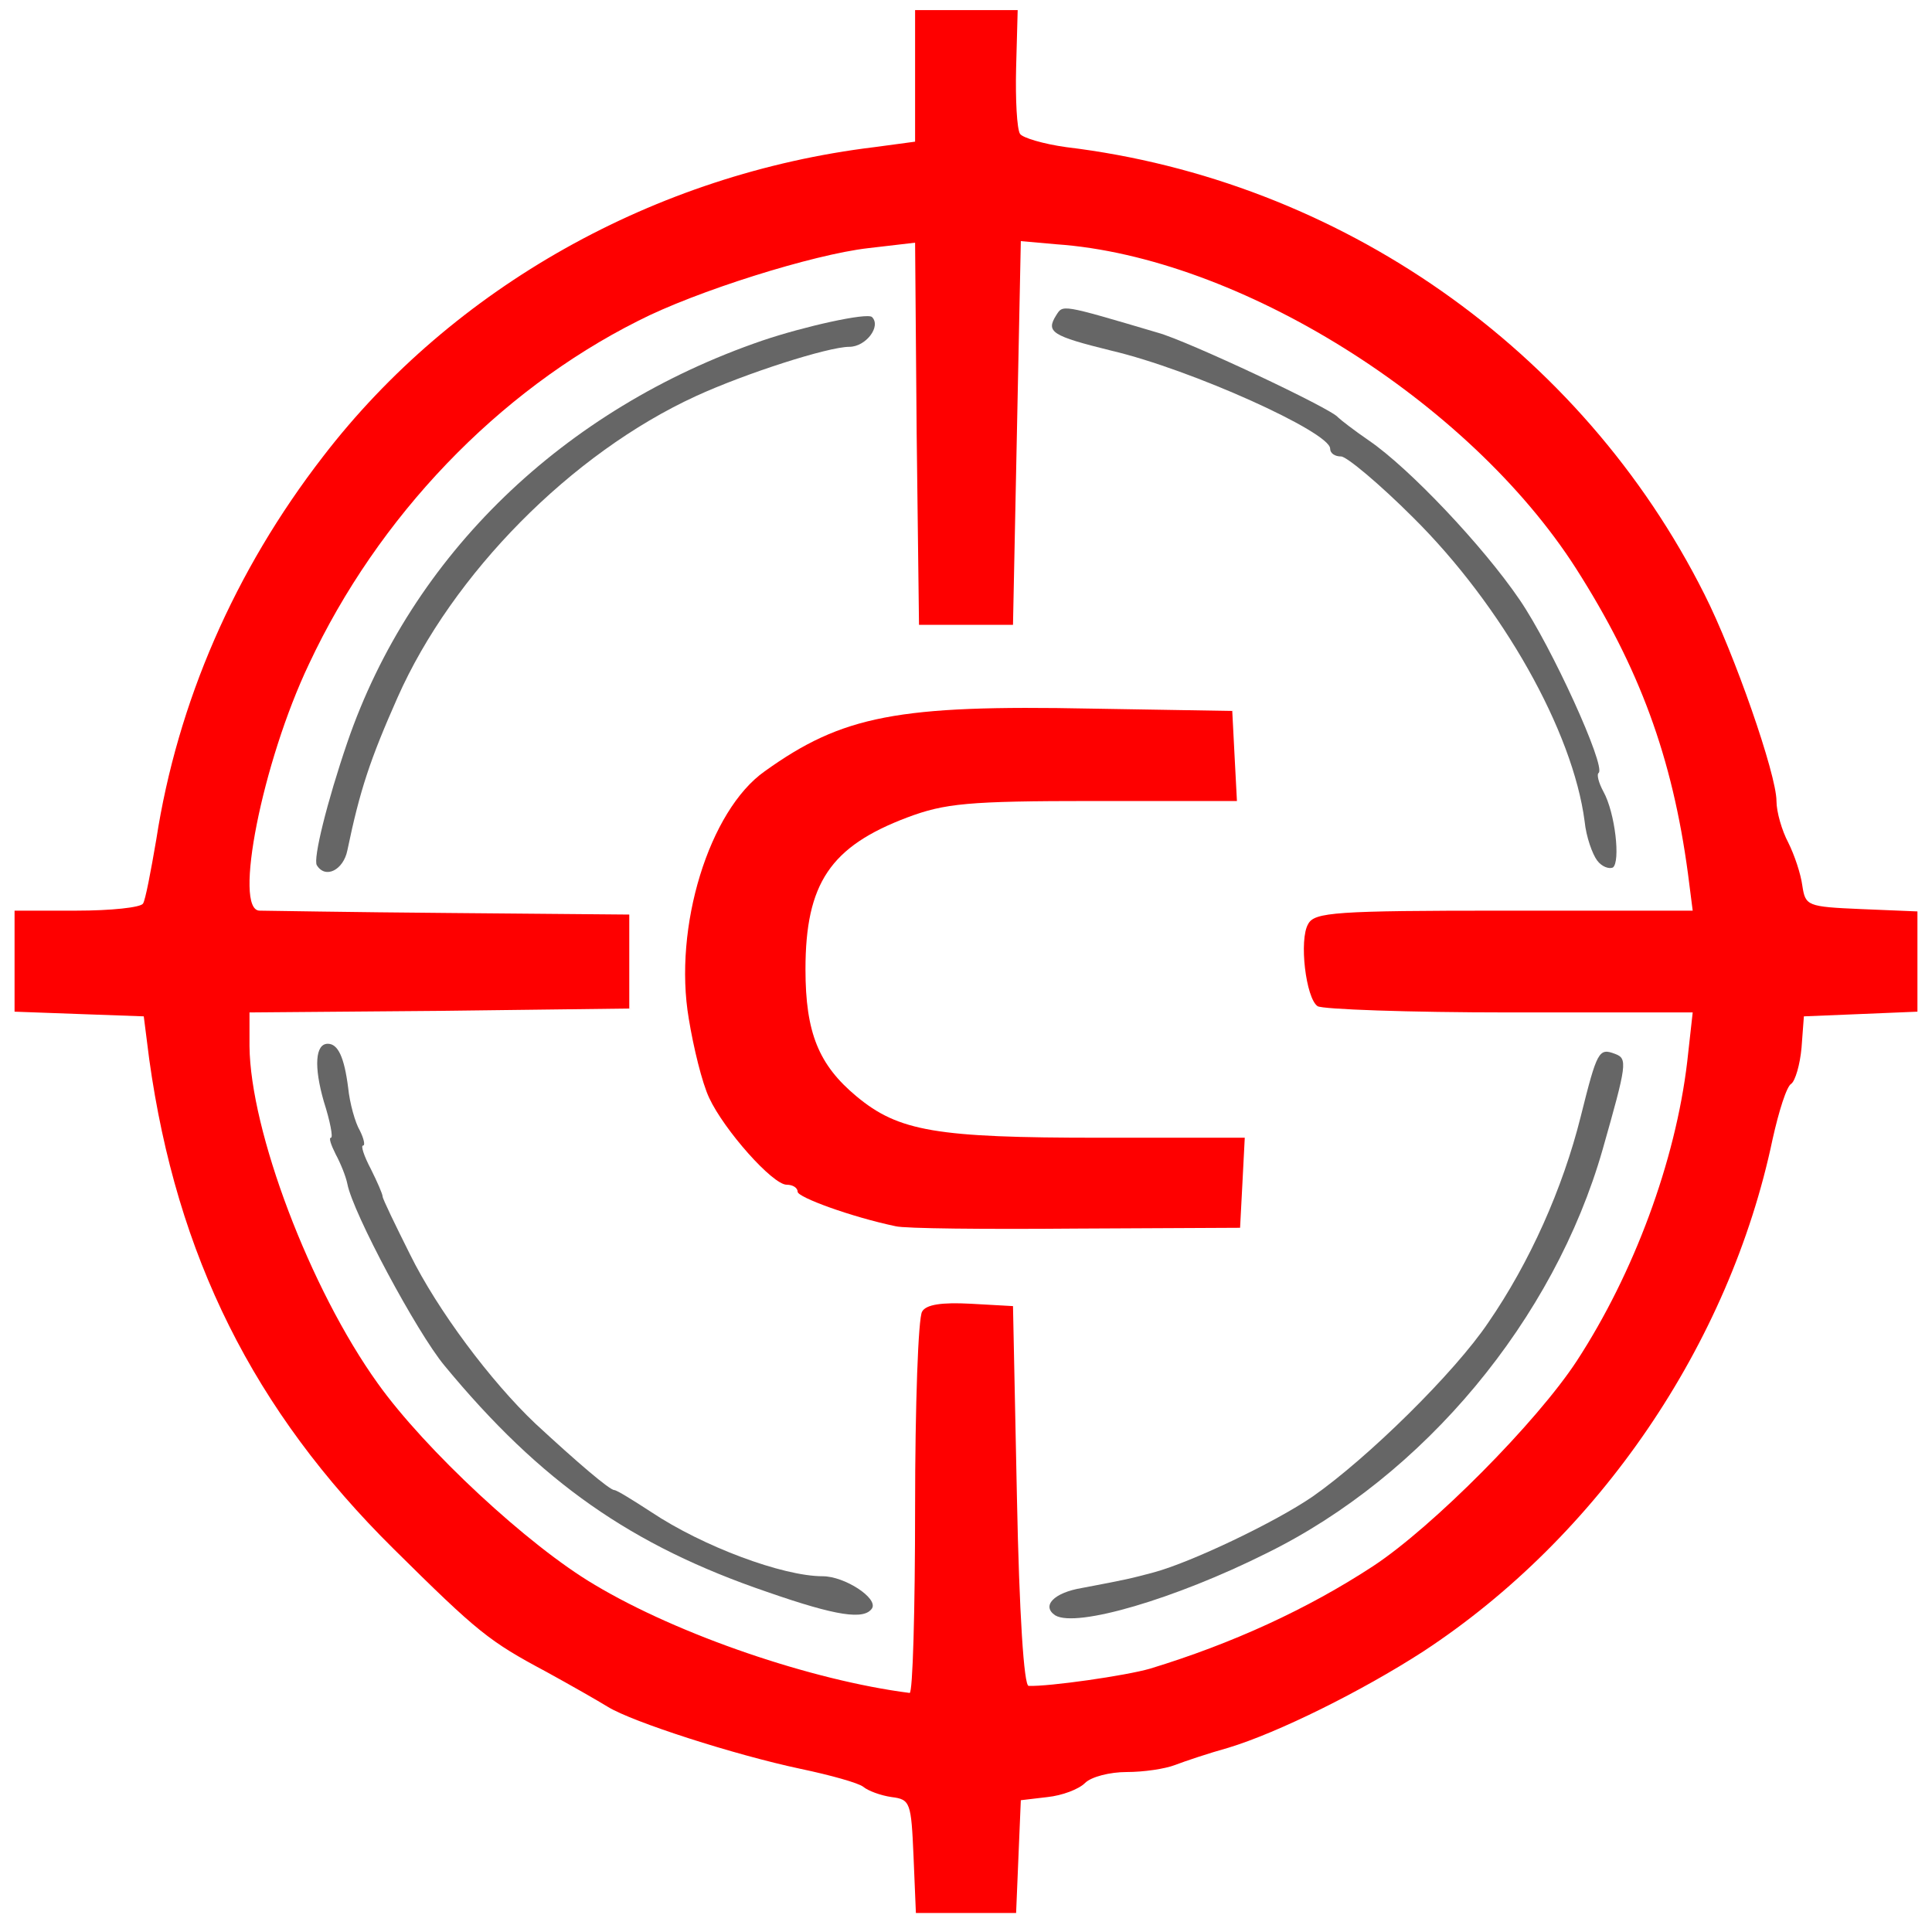
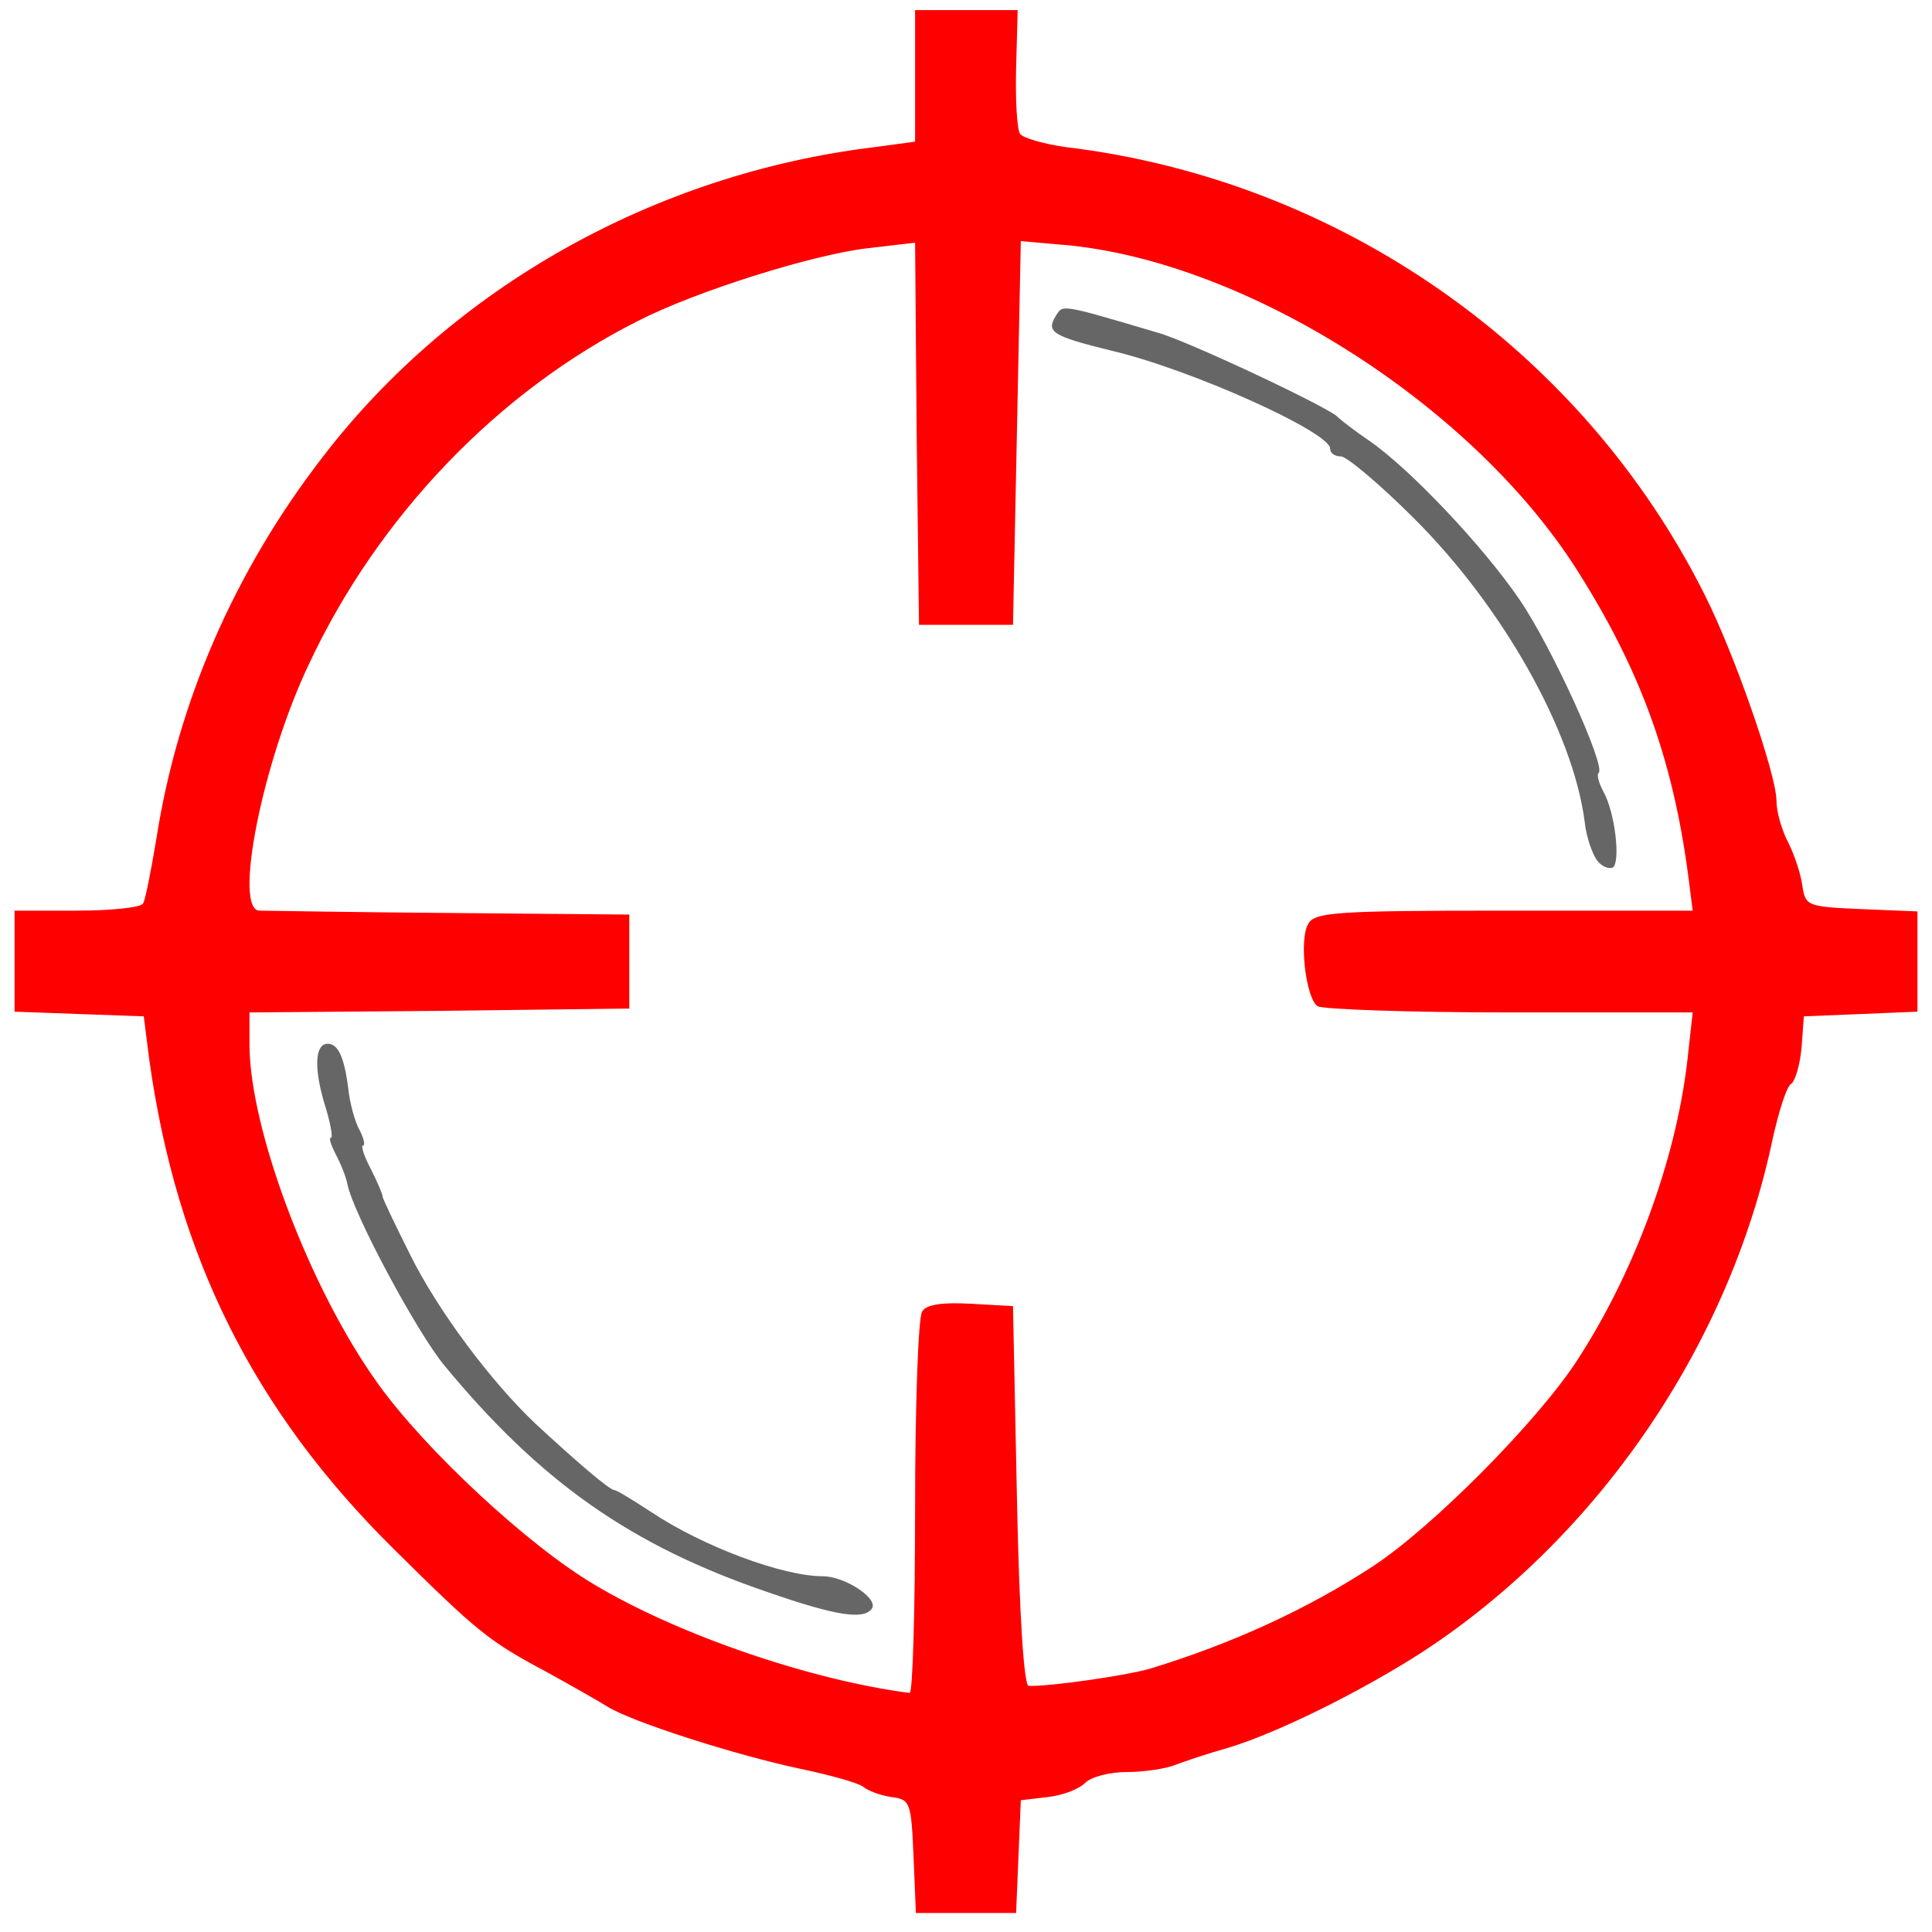
<svg xmlns="http://www.w3.org/2000/svg" width="80" height="80" viewBox="0 0 80 80" fill="none">
  <g clip-path="url(#clip0_1413_31720)">
    <path d="M37.828 76.878C37.73 74.64 37.698 74.51 36.92 74.413C36.466 74.348 35.947 74.154 35.752 73.992C35.558 73.83 34.39 73.505 33.158 73.246C30.402 72.662 26.187 71.3 25.182 70.684C24.76 70.425 23.625 69.776 22.62 69.225C20.253 67.961 19.799 67.604 16.297 64.134C10.493 58.395 7.315 52.007 6.18 43.868L5.953 42.085L3.262 41.988L0.603 41.891V39.815V37.708H3.165C4.591 37.708 5.824 37.578 5.921 37.416C6.018 37.286 6.245 36.086 6.472 34.757C7.348 29.082 9.715 23.635 13.379 18.901C18.761 11.897 27.127 7.195 36.206 6.093L37.892 5.866V3.142V0.418H40.032H42.14L42.075 2.818C42.043 4.115 42.108 5.347 42.237 5.542C42.335 5.704 43.21 5.963 44.15 6.093C55.467 7.455 65.486 14.459 70.577 24.608C71.809 27.04 73.56 32.066 73.56 33.168C73.56 33.622 73.787 34.4 74.047 34.887C74.306 35.406 74.566 36.184 74.63 36.67C74.76 37.513 74.825 37.546 77.062 37.643L79.397 37.74V39.815V41.891L77.062 41.988L74.695 42.085L74.598 43.382C74.533 44.096 74.338 44.744 74.176 44.874C73.982 44.971 73.658 46.009 73.398 47.176C71.615 55.671 66.2 63.616 58.936 68.382C56.375 70.036 52.905 71.754 50.862 72.371C50.052 72.597 49.079 72.922 48.658 73.084C48.236 73.246 47.361 73.376 46.647 73.376C45.966 73.376 45.188 73.57 44.929 73.83C44.669 74.089 43.988 74.348 43.372 74.413L42.27 74.543L42.172 76.878L42.075 79.212H40H37.925L37.828 76.878ZM37.892 62.448C37.892 58.201 38.022 54.536 38.184 54.309C38.346 54.018 38.995 53.92 40.194 53.985L41.946 54.083L42.108 61.962C42.205 66.858 42.4 69.809 42.594 69.809C43.437 69.841 46.615 69.387 47.62 69.096C51.025 68.058 54.138 66.631 56.861 64.848C59.325 63.227 63.638 58.882 65.292 56.352C67.659 52.721 69.377 48.084 69.864 43.966L70.091 41.923H62.503C58.32 41.923 54.754 41.793 54.559 41.664C54.073 41.339 53.781 38.907 54.17 38.259C54.429 37.773 55.305 37.708 62.276 37.708H70.091L69.896 36.184C69.248 31.352 67.886 27.656 65.259 23.538C60.817 16.599 51.284 10.633 43.729 10.114L42.27 9.984L42.108 17.928L41.946 25.872H40H38.054L37.957 17.961L37.892 10.049L35.947 10.276C33.677 10.535 28.813 12.059 26.414 13.291C20.61 16.21 15.649 21.398 12.795 27.494C10.85 31.579 9.65 37.708 10.752 37.708C10.947 37.708 14.514 37.773 18.599 37.805L26.057 37.87V39.815V41.761L18.21 41.858L10.331 41.923V43.317C10.363 46.819 12.828 53.369 15.649 57.293C17.594 60.016 21.874 64.005 24.63 65.626C28.1 67.701 33.612 69.582 37.665 70.101C37.795 70.133 37.892 66.664 37.892 62.448Z" fill="#FE0000" />
-     <path d="M37.082 50.775C35.233 50.386 33.029 49.576 33.029 49.349C33.029 49.187 32.834 49.057 32.575 49.057C31.991 49.057 29.98 46.787 29.364 45.458C29.073 44.842 28.716 43.382 28.521 42.183C27.873 38.389 29.364 33.557 31.667 31.936C34.877 29.634 37.179 29.18 45.188 29.342L51.025 29.439L51.122 31.32L51.219 33.168H45.285C40.065 33.168 39.124 33.266 37.568 33.849C34.39 35.049 33.353 36.573 33.353 40.14C33.353 42.766 33.904 44.096 35.46 45.393C37.211 46.852 38.768 47.111 45.512 47.111H51.543L51.446 48.992L51.349 50.84L44.54 50.873C40.811 50.905 37.438 50.873 37.082 50.775Z" fill="#FE0000" />
-     <path d="M43.697 66.89C43.113 66.501 43.632 65.95 44.799 65.755C46.68 65.399 46.809 65.366 47.782 65.107C49.339 64.685 52.808 63.032 54.364 61.962C56.634 60.373 60.233 56.839 61.628 54.763C63.346 52.267 64.708 49.218 65.454 46.235C66.135 43.512 66.2 43.382 66.881 43.641C67.4 43.836 67.367 44.063 66.362 47.597C64.352 54.633 58.969 61.119 52.419 64.329C48.658 66.209 44.572 67.409 43.697 66.89Z" fill="#666666" />
    <path d="M31.764 65.918C26.154 64.004 22.393 61.378 18.405 56.547C17.27 55.185 14.611 50.224 14.384 49.024C14.319 48.7 14.092 48.148 13.898 47.792C13.703 47.403 13.606 47.111 13.703 47.111C13.8 47.111 13.671 46.43 13.411 45.619C12.99 44.16 13.055 43.22 13.573 43.22C13.995 43.22 14.254 43.771 14.416 45.036C14.481 45.684 14.708 46.495 14.903 46.819C15.065 47.143 15.13 47.435 15.032 47.435C14.935 47.435 15.065 47.857 15.357 48.408C15.616 48.927 15.843 49.445 15.843 49.543C15.843 49.64 16.362 50.71 16.978 51.942C18.113 54.244 20.318 57.195 22.166 58.946C23.917 60.567 25.246 61.702 25.441 61.702C25.538 61.702 26.219 62.124 26.965 62.61C29.105 64.037 32.412 65.269 34.066 65.269C34.974 65.269 36.368 66.177 36.109 66.599C35.785 67.085 34.65 66.923 31.764 65.918Z" fill="#666666" />
-     <path d="M13.119 35.827C12.957 35.567 13.541 33.2 14.384 30.736C17.043 22.986 23.333 16.923 31.569 14.102C33.288 13.518 35.914 12.934 36.109 13.129C36.498 13.518 35.849 14.361 35.169 14.361C34.293 14.361 30.856 15.464 28.813 16.404C23.658 18.771 18.729 23.765 16.459 28.888C15.324 31.449 14.903 32.714 14.384 35.211C14.222 36.021 13.476 36.41 13.119 35.827Z" fill="#666666" />
    <path d="M66.135 35.632C65.94 35.373 65.681 34.66 65.616 34.011C65.13 30.282 62.211 25.094 58.515 21.43C57.121 20.036 55.759 18.901 55.532 18.901C55.272 18.901 55.078 18.771 55.078 18.576C55.078 17.895 49.339 15.302 46.031 14.523C43.534 13.907 43.307 13.745 43.729 13.064C44.021 12.61 43.891 12.578 47.944 13.777C49.144 14.102 55.143 16.923 55.402 17.279C55.499 17.377 56.083 17.831 56.699 18.252C58.353 19.387 61.401 22.597 62.925 24.835C64.254 26.78 66.492 31.709 66.2 32.001C66.103 32.065 66.2 32.422 66.394 32.779C66.881 33.654 67.108 35.697 66.783 35.924C66.621 35.989 66.329 35.892 66.135 35.632Z" fill="#666666" />
  </g>
  <defs>
    <clipPath id="clip0_1413_31720">
      <rect width="80" height="80" fill="white" />
    </clipPath>
  </defs>
</svg>